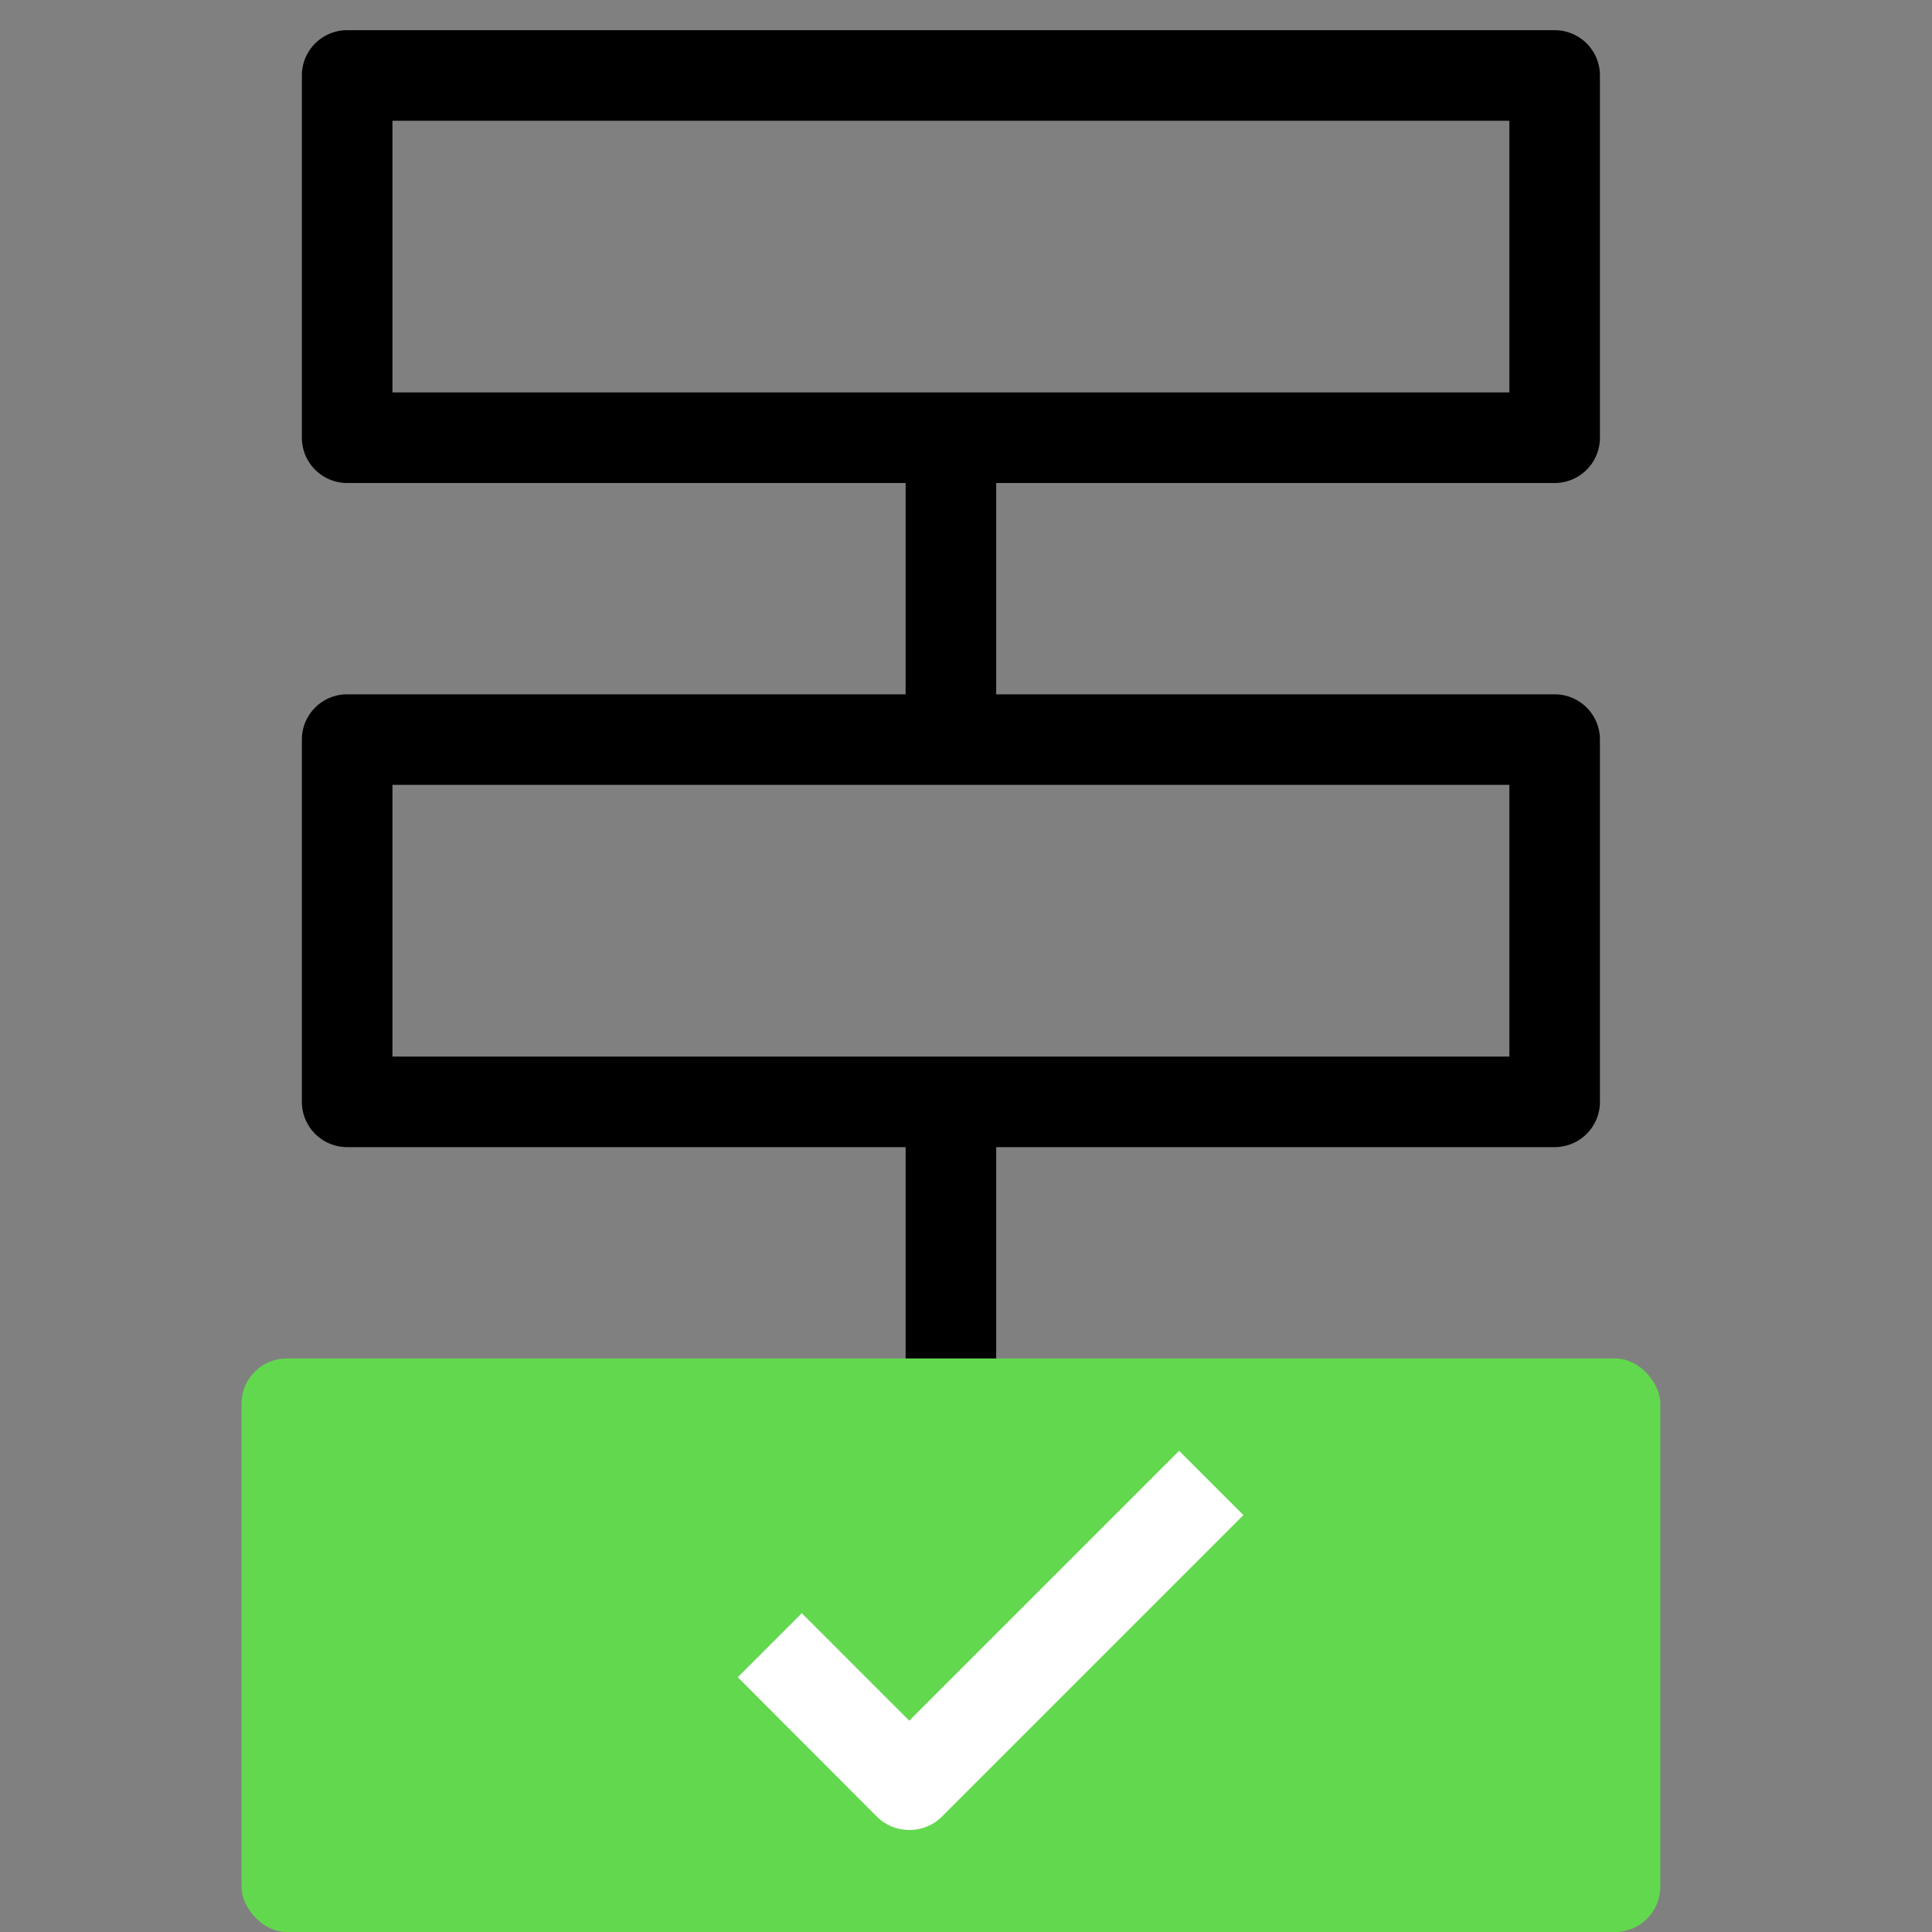
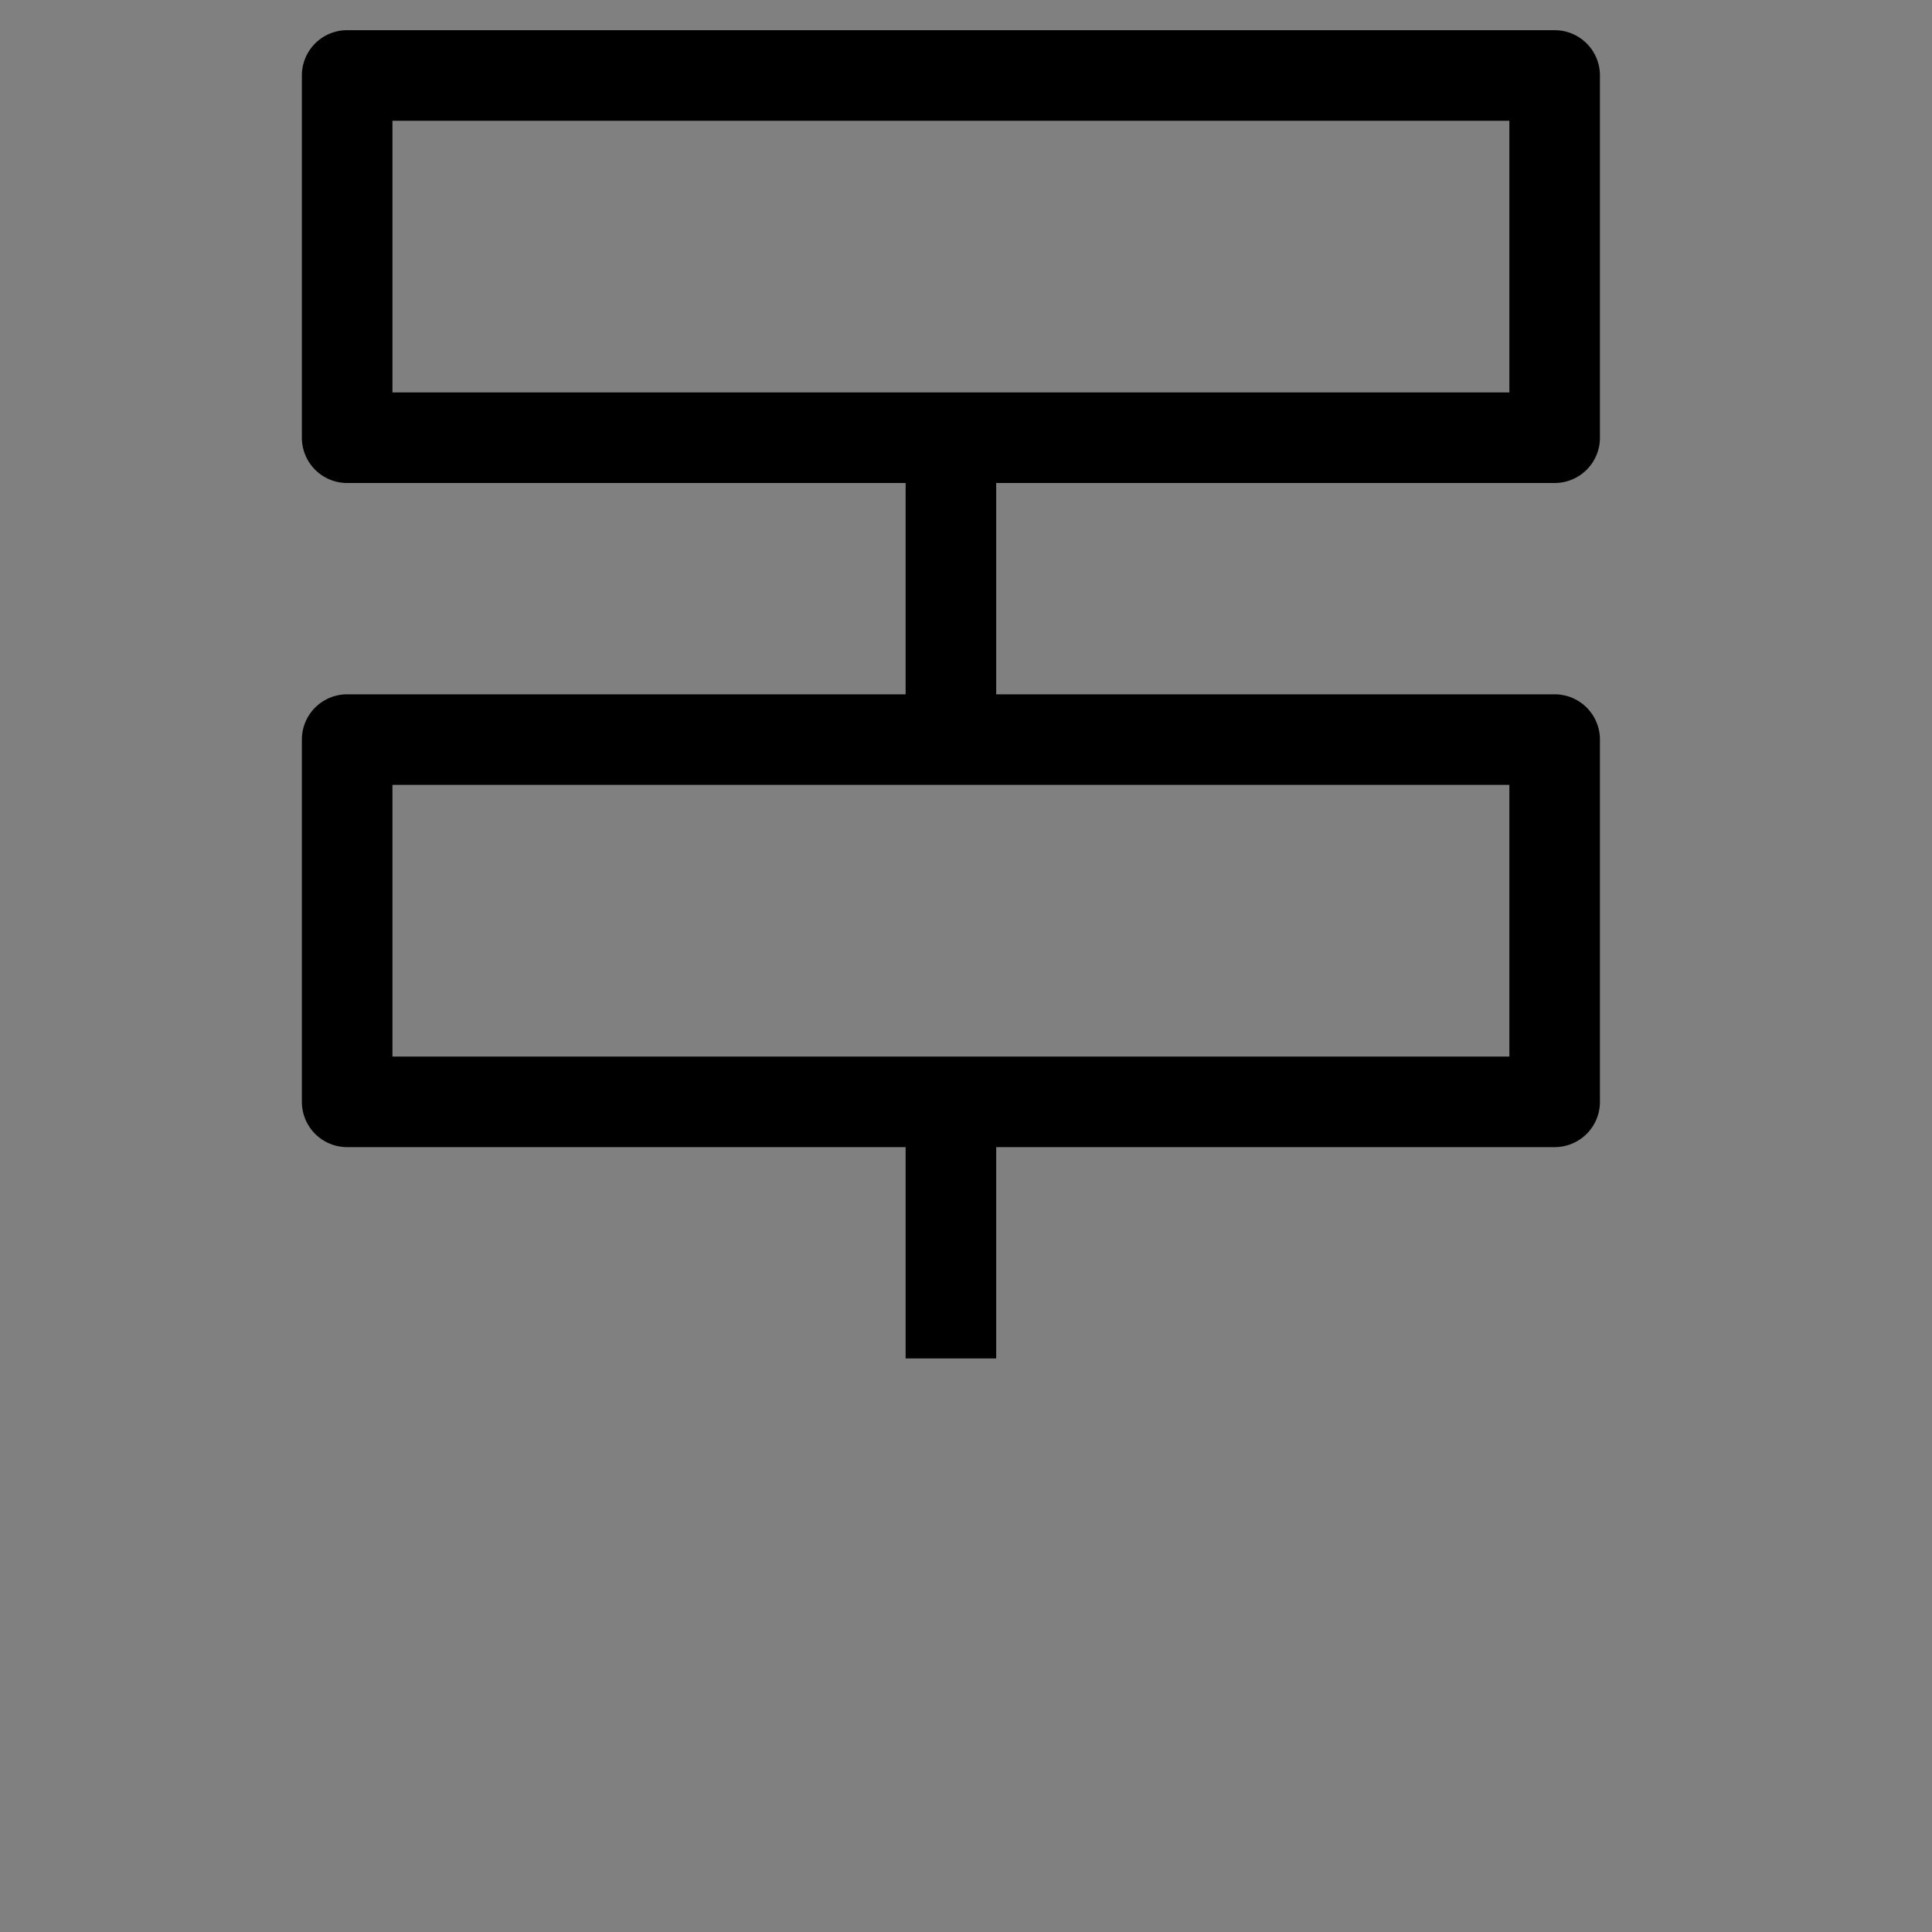
<svg xmlns="http://www.w3.org/2000/svg" id="Icons" width="64" height="64" viewBox="0 0 64 64">
  <rect x="0" y="0" width="64" height="64" fill="#808080" stroke="none" />
  <defs>
    <style>.cls-1{fill:#62d84e;}.cls-2{fill:#fff;}.cls-3{fill:none;}</style>
  </defs>
-   <rect class="cls-1" x="8" y="45" width="47" height="19" rx="1.5" />
-   <path class="cls-2" d="M30.12,60.62a1.52,1.52,0,0,1-1.06-.43l-4.62-4.63,2.12-2.12L30.12,57l8.94-8.94,2.13,2.13-10,10A1.52,1.52,0,0,1,30.12,60.62Z" />
  <path d="M51.5,16A1.5,1.5,0,0,0,53,14.5V2.5A1.5,1.5,0,0,0,51.5,1h-40A1.5,1.5,0,0,0,10,2.5v12A1.5,1.5,0,0,0,11.5,16H30v7H11.5A1.5,1.5,0,0,0,10,24.5v12A1.5,1.5,0,0,0,11.5,38H30v7h3V38H51.5A1.5,1.5,0,0,0,53,36.5v-12A1.5,1.5,0,0,0,51.5,23H33V16ZM50,35H13V26H50ZM13,4H50v9H13Z" />
  <rect class="cls-3" width="64" height="64" />
</svg>